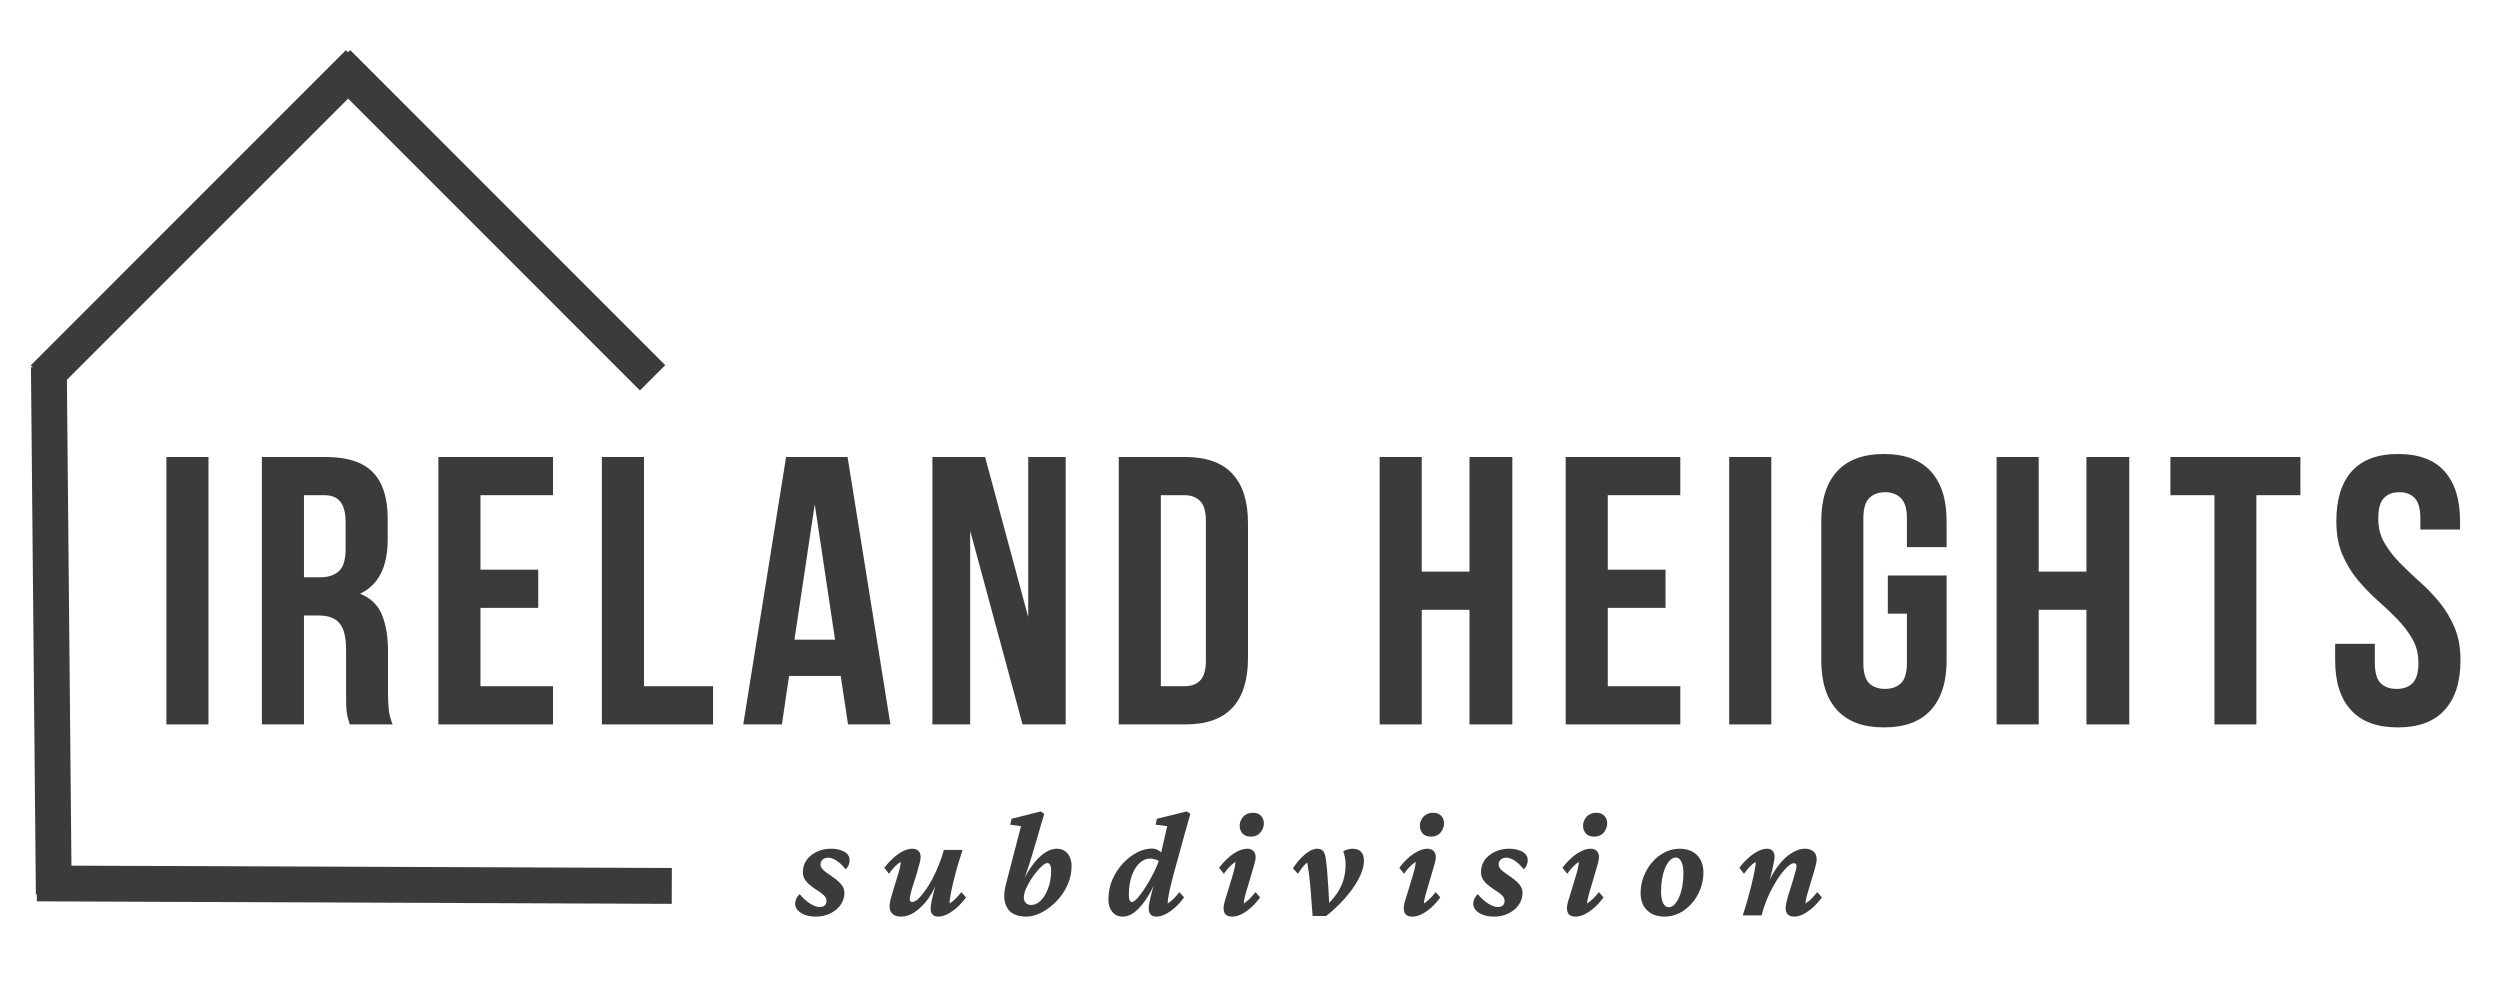
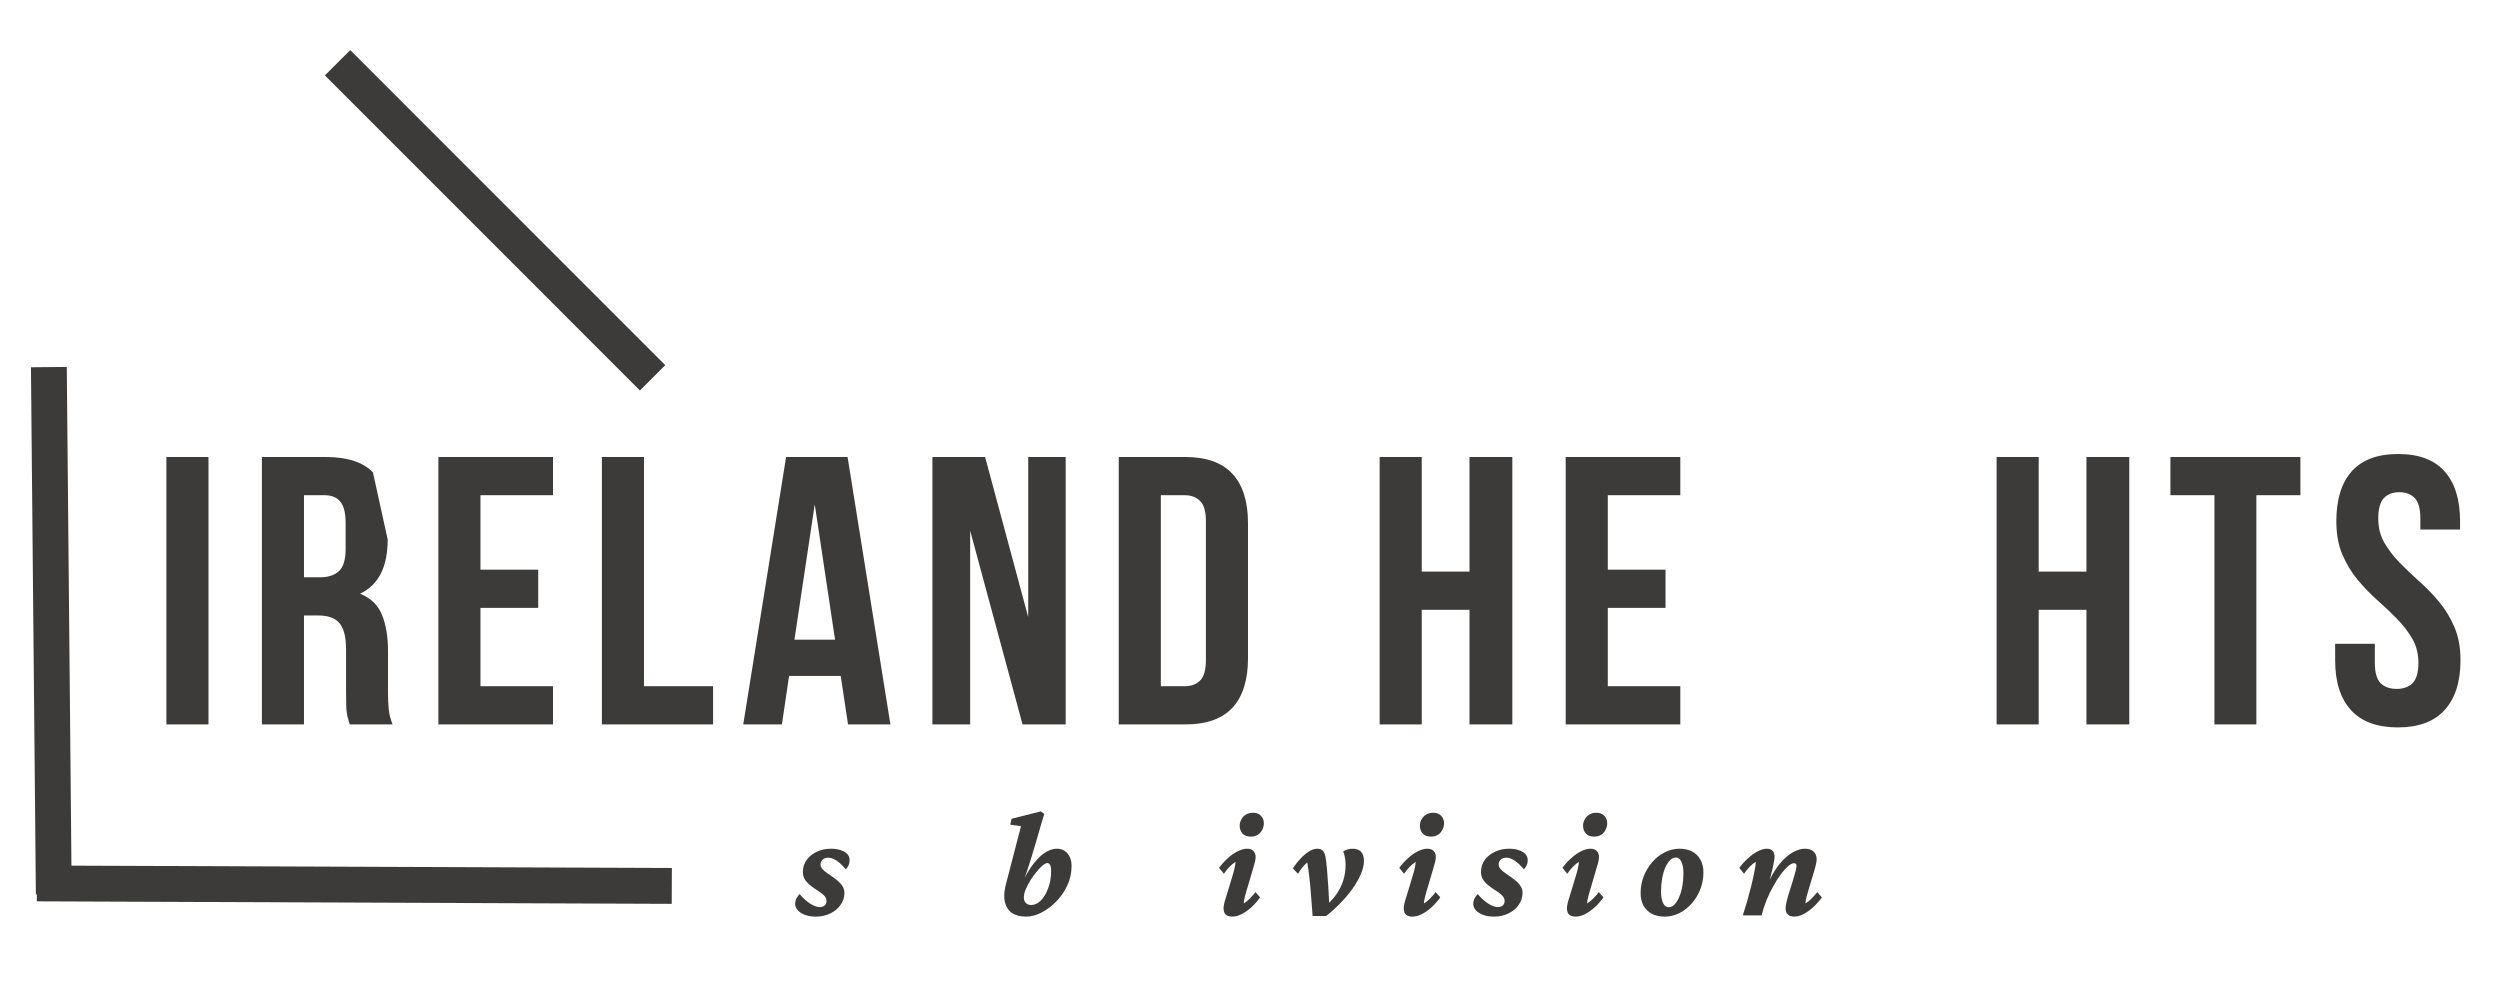
<svg xmlns="http://www.w3.org/2000/svg" width="100%" height="100%" viewBox="0 0 349 137" version="1.1" xml:space="preserve" style="fill-rule:evenodd;clip-rule:evenodd;">
  <g transform="matrix(1,0,0,1,21.103,101.129)">
    <g>
      <rect x="2.125" y="-37.333" width="5.875" height="37.333" style="fill:rgb(61,59,58);fill-rule:nonzero;" />
    </g>
  </g>
  <g transform="matrix(1,0,0,1,34.435,101.129)">
    <g>
-       <path d="M14.396,0C14.323,-0.25 14.255,-0.479 14.188,-0.687C14.115,-0.906 14.052,-1.177 14,-1.5C13.943,-1.818 13.906,-2.219 13.896,-2.708C13.88,-3.208 13.875,-3.833 13.875,-4.583L13.875,-10.458C13.875,-12.193 13.568,-13.417 12.958,-14.125C12.359,-14.844 11.38,-15.208 10.021,-15.208L8,-15.208L8,0L2.125,0L2.125,-37.333L10.979,-37.333C14.047,-37.333 16.26,-36.615 17.625,-35.187C19,-33.771 19.688,-31.625 19.688,-28.75L19.688,-25.812C19.688,-21.979 18.401,-19.458 15.833,-18.25C17.333,-17.635 18.354,-16.646 18.896,-15.271C19.448,-13.906 19.729,-12.25 19.729,-10.292L19.729,-4.542C19.729,-3.609 19.76,-2.797 19.833,-2.104C19.901,-1.406 20.083,-0.708 20.375,0L14.396,0ZM8,-32L8,-20.542L10.292,-20.542C11.385,-20.542 12.25,-20.823 12.875,-21.396C13.5,-21.964 13.813,-22.99 13.813,-24.479L13.813,-28.167C13.813,-29.51 13.568,-30.484 13.083,-31.083C12.609,-31.693 11.859,-32 10.833,-32L8,-32Z" style="fill:rgb(61,59,58);fill-rule:nonzero;" />
+       <path d="M14.396,0C14.323,-0.25 14.255,-0.479 14.188,-0.687C14.115,-0.906 14.052,-1.177 14,-1.5C13.943,-1.818 13.906,-2.219 13.896,-2.708C13.88,-3.208 13.875,-3.833 13.875,-4.583L13.875,-10.458C13.875,-12.193 13.568,-13.417 12.958,-14.125C12.359,-14.844 11.38,-15.208 10.021,-15.208L8,-15.208L8,0L2.125,0L2.125,-37.333L10.979,-37.333C14.047,-37.333 16.26,-36.615 17.625,-35.187L19.688,-25.812C19.688,-21.979 18.401,-19.458 15.833,-18.25C17.333,-17.635 18.354,-16.646 18.896,-15.271C19.448,-13.906 19.729,-12.25 19.729,-10.292L19.729,-4.542C19.729,-3.609 19.76,-2.797 19.833,-2.104C19.901,-1.406 20.083,-0.708 20.375,0L14.396,0ZM8,-32L8,-20.542L10.292,-20.542C11.385,-20.542 12.25,-20.823 12.875,-21.396C13.5,-21.964 13.813,-22.99 13.813,-24.479L13.813,-28.167C13.813,-29.51 13.568,-30.484 13.083,-31.083C12.609,-31.693 11.859,-32 10.833,-32L8,-32Z" style="fill:rgb(61,59,58);fill-rule:nonzero;" />
    </g>
  </g>
  <g transform="matrix(1,0,0,1,59.073,101.129)">
    <g>
      <path d="M8,-21.604L16.063,-21.604L16.063,-16.271L8,-16.271L8,-5.333L18.125,-5.333L18.125,0L2.125,0L2.125,-37.333L18.125,-37.333L18.125,-32L8,-32L8,-21.604Z" style="fill:rgb(61,59,58);fill-rule:nonzero;" />
    </g>
  </g>
  <g transform="matrix(1,0,0,1,81.898,101.129)">
    <g>
      <path d="M2.125,-37.333L8,-37.333L8,-5.333L17.646,-5.333L17.646,0L2.125,0L2.125,-37.333Z" style="fill:rgb(61,59,58);fill-rule:nonzero;" />
    </g>
  </g>
  <g transform="matrix(1,0,0,1,103.176,101.129)">
    <g>
      <path d="M21.125,0L15.208,0L14.188,-6.771L6.979,-6.771L5.979,0L0.583,0L6.563,-37.333L15.146,-37.333L21.125,0ZM7.729,-11.833L13.396,-11.833L10.563,-30.729L7.729,-11.833Z" style="fill:rgb(61,59,58);fill-rule:nonzero;" />
    </g>
  </g>
  <g transform="matrix(1,0,0,1,128.081,101.129)">
    <g>
      <path d="M7.354,-27.042L7.354,0L2.083,0L2.083,-37.333L9.438,-37.333L15.458,-14.979L15.458,-37.333L20.688,-37.333L20.688,0L14.667,0L7.354,-27.042Z" style="fill:rgb(61,59,58);fill-rule:nonzero;" />
    </g>
  </g>
  <g transform="matrix(1,0,0,1,154.052,101.129)">
    <g>
      <path d="M2.125,-37.333L11.417,-37.333C14.359,-37.333 16.552,-36.547 18,-34.979C19.443,-33.422 20.167,-31.13 20.167,-28.104L20.167,-9.229C20.167,-6.198 19.443,-3.901 18,-2.333C16.552,-0.776 14.359,0 11.417,0L2.125,0L2.125,-37.333ZM8,-32L8,-5.333L11.313,-5.333C12.229,-5.333 12.948,-5.594 13.479,-6.125C14.021,-6.667 14.292,-7.609 14.292,-8.958L14.292,-28.375C14.292,-29.719 14.021,-30.656 13.479,-31.187C12.948,-31.729 12.229,-32 11.313,-32L8,-32Z" style="fill:rgb(61,59,58);fill-rule:nonzero;" />
    </g>
  </g>
  <g transform="matrix(1,0,0,1,190.475,101.129)">
    <g>
      <path d="M8,0L2.125,0L2.125,-37.333L8,-37.333L8,-21.333L14.667,-21.333L14.667,-37.333L20.646,-37.333L20.646,0L14.667,0L14.667,-16L8,-16L8,0Z" style="fill:rgb(61,59,58);fill-rule:nonzero;" />
    </g>
  </g>
  <g transform="matrix(1,0,0,1,216.446,101.129)">
    <g>
      <path d="M8,-21.604L16.063,-21.604L16.063,-16.271L8,-16.271L8,-5.333L18.125,-5.333L18.125,0L2.125,0L2.125,-37.333L18.125,-37.333L18.125,-32L8,-32L8,-21.604Z" style="fill:rgb(61,59,58);fill-rule:nonzero;" />
    </g>
  </g>
  <g transform="matrix(1,0,0,1,239.271,101.129)">
    <g>
-       <rect x="2.125" y="-37.333" width="5.875" height="37.333" style="fill:rgb(61,59,58);fill-rule:nonzero;" />
-     </g>
+       </g>
  </g>
  <g transform="matrix(1,0,0,1,252.603,101.129)">
    <g>
-       <path d="M10.938,-20.792L19.146,-20.792L19.146,-8.958C19.146,-5.927 18.406,-3.609 16.938,-2C15.464,-0.385 13.281,0.417 10.396,0.417C7.521,0.417 5.339,-0.385 3.854,-2C2.38,-3.609 1.646,-5.927 1.646,-8.958L1.646,-28.375C1.646,-31.401 2.38,-33.719 3.854,-35.333C5.339,-36.943 7.521,-37.75 10.396,-37.75C13.281,-37.75 15.464,-36.943 16.938,-35.333C18.406,-33.719 19.146,-31.401 19.146,-28.375L19.146,-24.75L13.604,-24.75L13.604,-28.75C13.604,-30.094 13.323,-31.042 12.771,-31.583C12.214,-32.135 11.479,-32.417 10.563,-32.417C9.63,-32.417 8.885,-32.135 8.333,-31.583C7.792,-31.042 7.521,-30.094 7.521,-28.75L7.521,-8.583C7.521,-7.234 7.792,-6.292 8.333,-5.75C8.885,-5.219 9.63,-4.958 10.563,-4.958C11.479,-4.958 12.214,-5.219 12.771,-5.75C13.323,-6.292 13.604,-7.234 13.604,-8.583L13.604,-15.458L10.938,-15.458L10.938,-20.792Z" style="fill:rgb(61,59,58);fill-rule:nonzero;" />
-     </g>
+       </g>
  </g>
  <g transform="matrix(1,0,0,1,276.601,101.129)">
    <g>
      <path d="M8,0L2.125,0L2.125,-37.333L8,-37.333L8,-21.333L14.667,-21.333L14.667,-37.333L20.646,-37.333L20.646,0L14.667,0L14.667,-16L8,-16L8,0Z" style="fill:rgb(61,59,58);fill-rule:nonzero;" />
    </g>
  </g>
  <g transform="matrix(1,0,0,1,302.572,101.129)">
    <g>
      <path d="M0.417,-37.333L18.563,-37.333L18.563,-32L12.417,-32L12.417,0L6.563,0L6.563,-32L0.417,-32L0.417,-37.333Z" style="fill:rgb(61,59,58);fill-rule:nonzero;" />
    </g>
  </g>
  <g transform="matrix(1,0,0,1,324.757,101.129)">
    <g>
      <path d="M1.396,-28.375C1.396,-31.401 2.109,-33.719 3.542,-35.333C4.984,-36.943 7.146,-37.75 10.021,-37.75C12.906,-37.75 15.068,-36.943 16.5,-35.333C17.943,-33.719 18.667,-31.401 18.667,-28.375L18.667,-27.208L13.125,-27.208L13.125,-28.75C13.125,-30.094 12.865,-31.042 12.354,-31.583C11.839,-32.135 11.115,-32.417 10.188,-32.417C9.255,-32.417 8.531,-32.135 8.021,-31.583C7.505,-31.042 7.25,-30.094 7.25,-28.75C7.25,-27.469 7.531,-26.339 8.104,-25.354C8.672,-24.38 9.38,-23.458 10.229,-22.583C11.089,-21.708 12.005,-20.833 12.979,-19.958C13.964,-19.094 14.88,-18.151 15.729,-17.125C16.589,-16.094 17.302,-14.922 17.875,-13.604C18.443,-12.281 18.729,-10.734 18.729,-8.958C18.729,-5.927 17.984,-3.609 16.5,-2C15.026,-0.385 12.854,0.417 9.979,0.417C7.089,0.417 4.906,-0.385 3.438,-2C1.964,-3.609 1.229,-5.927 1.229,-8.958L1.229,-11.25L6.771,-11.25L6.771,-8.583C6.771,-7.234 7.042,-6.292 7.583,-5.75C8.135,-5.219 8.88,-4.958 9.813,-4.958C10.74,-4.958 11.479,-5.219 12.021,-5.75C12.573,-6.292 12.854,-7.234 12.854,-8.583C12.854,-9.859 12.568,-10.984 12,-11.958C11.427,-12.943 10.714,-13.875 9.854,-14.75C9.005,-15.625 8.089,-16.49 7.104,-17.354C6.13,-18.229 5.214,-19.177 4.354,-20.208C3.505,-21.234 2.797,-22.406 2.229,-23.729C1.672,-25.047 1.396,-26.594 1.396,-28.375Z" style="fill:rgb(61,59,58);fill-rule:nonzero;" />
    </g>
  </g>
  <g transform="matrix(-0.007,-0.75,0.75,-0.007,5.008,124.858)">
    <path d="M0.001,3.334L98.117,3.334" style="fill:none;fill-rule:nonzero;stroke:rgb(61,59,58);stroke-width:6.67px;" />
  </g>
  <g transform="matrix(-0.75,-0.003,0.003,-0.75,93.772,126.179)">
    <path d="M-0.001,3.337L118.173,3.331" style="fill:none;fill-rule:nonzero;stroke:rgb(61,59,58);stroke-width:6.67px;" />
  </g>
  <g transform="matrix(0.53,-0.53,0.53,0.53,4.297,50.995)">
-     <path d="M-0.002,3.336L83,3.331" style="fill:none;fill-rule:nonzero;stroke:rgb(61,59,58);stroke-width:6.67px;" />
-   </g>
+     </g>
  <g transform="matrix(0.53,0.53,-0.53,0.53,48.891,6.994)">
    <path d="M-0.002,3.333L82.98,3.337" style="fill:none;fill-rule:nonzero;stroke:rgb(61,59,58);stroke-width:6.67px;" />
  </g>
  <g transform="matrix(1,0,0,1,111.065,127.793)">
    <g>
      <path d="M2.833,0.167C2.25,0.167 1.734,0.083 1.292,-0.083C0.859,-0.25 0.526,-0.464 0.292,-0.729C0.052,-1.005 -0.063,-1.297 -0.063,-1.604C-0.063,-1.865 -0.005,-2.115 0.104,-2.354C0.229,-2.589 0.38,-2.797 0.563,-2.979C1.005,-2.448 1.484,-2.01 2,-1.667C2.526,-1.333 2.979,-1.167 3.354,-1.167C3.63,-1.167 3.859,-1.234 4.042,-1.375C4.219,-1.51 4.313,-1.734 4.313,-2.042C4.313,-2.276 4.214,-2.505 4.021,-2.729C3.839,-2.948 3.443,-3.25 2.833,-3.625C2.401,-3.917 2.047,-4.187 1.771,-4.437C1.505,-4.698 1.313,-4.958 1.188,-5.208C1.073,-5.469 1.021,-5.755 1.021,-6.062C1.021,-6.698 1.193,-7.26 1.542,-7.75C1.901,-8.234 2.38,-8.615 2.979,-8.896C3.573,-9.172 4.229,-9.312 4.938,-9.312C5.422,-9.312 5.859,-9.25 6.25,-9.125C6.635,-9.01 6.948,-8.839 7.188,-8.604C7.422,-8.365 7.542,-8.068 7.542,-7.708C7.542,-7.443 7.49,-7.208 7.396,-7C7.297,-6.792 7.167,-6.604 7,-6.437C6.526,-7.005 6.089,-7.417 5.688,-7.667C5.281,-7.927 4.906,-8.062 4.563,-8.062C4.229,-8.062 3.964,-7.969 3.771,-7.792C3.573,-7.609 3.479,-7.385 3.479,-7.125C3.479,-6.958 3.521,-6.802 3.604,-6.667C3.688,-6.526 3.839,-6.359 4.063,-6.167C4.297,-5.984 4.635,-5.74 5.083,-5.437C5.51,-5.146 5.854,-4.875 6.104,-4.625C6.354,-4.385 6.531,-4.151 6.646,-3.917C6.755,-3.677 6.813,-3.417 6.813,-3.125C6.813,-2.51 6.63,-1.958 6.271,-1.458C5.922,-0.958 5.443,-0.562 4.833,-0.271C4.234,0.021 3.568,0.167 2.833,0.167Z" style="fill:rgb(61,59,58);fill-rule:nonzero;" />
    </g>
  </g>
  <g transform="matrix(1,0,0,1,123.059,127.793)">
    <g>
-       <path d="M4.292,-9.312C4.651,-9.312 4.938,-9.214 5.146,-9.021C5.354,-8.839 5.458,-8.542 5.458,-8.125C5.458,-7.901 5.401,-7.589 5.292,-7.187C5.193,-6.781 5.068,-6.333 4.917,-5.833C4.76,-5.344 4.609,-4.865 4.458,-4.396C4.302,-3.922 4.177,-3.49 4.083,-3.104C3.984,-2.729 3.938,-2.448 3.938,-2.271C3.938,-2.146 3.964,-2.047 4.021,-1.979C4.073,-1.906 4.167,-1.875 4.292,-1.875C4.51,-1.875 4.776,-2.005 5.083,-2.271C5.385,-2.547 5.708,-2.922 6.042,-3.396C6.385,-3.865 6.729,-4.406 7.063,-5.021C7.396,-5.646 7.698,-6.302 7.979,-7C8.271,-7.708 8.51,-8.422 8.708,-9.146L11.313,-9.146C11.115,-8.547 10.906,-7.88 10.688,-7.146C10.479,-6.422 10.281,-5.698 10.104,-4.979C9.922,-4.255 9.776,-3.604 9.667,-3.021C9.552,-2.437 9.5,-1.984 9.5,-1.667C9.776,-1.833 10.047,-2.047 10.313,-2.312C10.589,-2.589 10.865,-2.901 11.146,-3.25L11.792,-2.521C11.443,-2.031 11.047,-1.583 10.604,-1.167C10.156,-0.76 9.698,-0.437 9.229,-0.187C8.755,0.047 8.302,0.167 7.875,0.167C7.552,0.167 7.302,0.068 7.125,-0.125C6.943,-0.318 6.854,-0.594 6.854,-0.958C6.854,-1.167 6.896,-1.49 6.979,-1.937C7.073,-2.396 7.214,-2.964 7.396,-3.646C7.573,-4.323 7.818,-5.125 8.125,-6.042L8.271,-6.042C7.979,-5.068 7.615,-4.193 7.188,-3.417C6.771,-2.651 6.313,-2.005 5.813,-1.479C5.323,-0.948 4.818,-0.542 4.292,-0.25C3.76,0.026 3.25,0.167 2.75,0.167C2.25,0.167 1.854,0.047 1.563,-0.187C1.271,-0.437 1.125,-0.812 1.125,-1.312C1.125,-1.547 1.172,-1.865 1.271,-2.271C1.38,-2.672 1.51,-3.125 1.667,-3.625C1.818,-4.125 1.969,-4.625 2.125,-5.125C2.292,-5.635 2.422,-6.094 2.521,-6.5C2.63,-6.917 2.688,-7.24 2.688,-7.479C2.396,-7.312 2.115,-7.089 1.854,-6.812C1.589,-6.547 1.318,-6.214 1.042,-5.812L0.396,-6.646C0.74,-7.115 1.135,-7.552 1.583,-7.958C2.026,-8.375 2.479,-8.698 2.938,-8.937C3.406,-9.187 3.859,-9.312 4.292,-9.312Z" style="fill:rgb(61,59,58);fill-rule:nonzero;" />
-     </g>
+       </g>
  </g>
  <g transform="matrix(1,0,0,1,139.302,127.793)">
    <g>
      <path d="M3.625,-2.5C3.625,-2.193 3.714,-1.943 3.896,-1.75C4.073,-1.552 4.333,-1.458 4.667,-1.458C5.135,-1.458 5.583,-1.667 6,-2.083C6.417,-2.5 6.755,-3.068 7.021,-3.792C7.297,-4.51 7.438,-5.339 7.438,-6.271C7.438,-6.604 7.385,-6.859 7.292,-7.042C7.193,-7.219 7.068,-7.312 6.917,-7.312C6.75,-7.312 6.526,-7.198 6.25,-6.979C5.984,-6.755 5.698,-6.458 5.396,-6.083C5.089,-5.719 4.802,-5.323 4.542,-4.896C4.276,-4.464 4.052,-4.031 3.875,-3.604C3.708,-3.187 3.625,-2.818 3.625,-2.5ZM1.104,-4.271L3.229,-12.458L1.729,-12.667L1.917,-13.5L6,-14.521L6.479,-14.167C6.313,-13.609 6.167,-13.13 6.042,-12.729C5.927,-12.339 5.833,-12 5.75,-11.708C5.677,-11.427 5.604,-11.167 5.521,-10.917L4.771,-8.396C4.573,-7.729 4.344,-7.005 4.083,-6.229C3.833,-5.464 3.521,-4.568 3.146,-3.542L3,-3.542C3.458,-4.75 3.979,-5.781 4.563,-6.646C5.146,-7.505 5.75,-8.167 6.375,-8.625C7.01,-9.083 7.63,-9.312 8.229,-9.312C8.854,-9.312 9.354,-9.089 9.729,-8.646C10.104,-8.198 10.292,-7.63 10.292,-6.937C10.292,-5.948 10.089,-5.026 9.688,-4.167C9.281,-3.302 8.755,-2.547 8.104,-1.896C7.464,-1.255 6.776,-0.75 6.042,-0.375C5.302,-0.01 4.604,0.167 3.938,0.167C3.146,0.167 2.49,0 1.979,-0.333C1.479,-0.677 1.146,-1.187 0.979,-1.854C0.823,-2.521 0.865,-3.323 1.104,-4.271Z" style="fill:rgb(61,59,58);fill-rule:nonzero;" />
    </g>
  </g>
  <g transform="matrix(1,0,0,1,154.295,127.793)">
    <g>
-       <path d="M2.417,0.167C1.818,0.167 1.339,-0.052 0.979,-0.5C0.615,-0.943 0.438,-1.51 0.438,-2.208C0.438,-3.193 0.615,-4.115 0.979,-4.979C1.354,-5.839 1.839,-6.589 2.438,-7.229C3.031,-7.88 3.688,-8.396 4.396,-8.771C5.115,-9.146 5.818,-9.333 6.5,-9.333C6.917,-9.333 7.276,-9.214 7.583,-8.979C7.901,-8.74 8.214,-8.417 8.521,-8L7.833,-7.333C7.609,-7.542 7.354,-7.693 7.063,-7.792C6.781,-7.885 6.505,-7.937 6.229,-7.937C5.823,-7.937 5.443,-7.802 5.083,-7.542C4.719,-7.292 4.401,-6.927 4.125,-6.458C3.859,-6 3.651,-5.458 3.5,-4.833C3.359,-4.219 3.292,-3.552 3.292,-2.833C3.292,-2.542 3.323,-2.302 3.396,-2.125C3.479,-1.958 3.589,-1.875 3.729,-1.875C3.906,-1.875 4.167,-2.052 4.5,-2.417C4.833,-2.792 5.198,-3.292 5.604,-3.917C6.005,-4.542 6.396,-5.229 6.771,-5.979C7.146,-6.729 7.448,-7.479 7.688,-8.229L7.75,-8.562L8.646,-12.458L7.021,-12.667L7.208,-13.5L11.396,-14.521L11.875,-14.167C11.734,-13.677 11.594,-13.187 11.458,-12.687C11.318,-12.187 11.177,-11.698 11.042,-11.229C10.917,-10.755 10.792,-10.297 10.667,-9.854L9.521,-5.667C9.255,-4.677 9.052,-3.844 8.917,-3.167C8.776,-2.484 8.708,-1.984 8.708,-1.667C8.984,-1.833 9.255,-2.047 9.521,-2.312C9.797,-2.589 10.073,-2.901 10.354,-3.25L11,-2.521C10.651,-2.031 10.255,-1.583 9.813,-1.167C9.365,-0.76 8.906,-0.437 8.438,-0.187C7.979,0.047 7.547,0.167 7.146,0.167C6.797,0.167 6.526,0.068 6.333,-0.125C6.151,-0.318 6.063,-0.594 6.063,-0.958C6.063,-1.177 6.104,-1.5 6.188,-1.917C6.271,-2.344 6.401,-2.896 6.583,-3.562C6.776,-4.24 7.021,-5.068 7.313,-6.042L7.5,-6.042C7.068,-4.76 6.568,-3.656 6,-2.729C5.443,-1.812 4.859,-1.094 4.25,-0.583C3.651,-0.083 3.042,0.167 2.417,0.167Z" style="fill:rgb(61,59,58);fill-rule:nonzero;" />
-     </g>
+       </g>
  </g>
  <g transform="matrix(1,0,0,1,169.788,127.793)">
    <g>
      <path d="M2.229,0.167C1.854,0.167 1.552,0.073 1.333,-0.104C1.125,-0.297 1.021,-0.609 1.021,-1.042C1.021,-1.25 1.073,-1.562 1.188,-1.979C1.313,-2.396 1.458,-2.865 1.625,-3.396C1.792,-3.922 1.948,-4.448 2.104,-4.979C2.271,-5.505 2.406,-5.99 2.521,-6.437C2.63,-6.896 2.688,-7.24 2.688,-7.479C2.422,-7.312 2.151,-7.089 1.875,-6.812C1.609,-6.547 1.339,-6.214 1.063,-5.812L0.396,-6.646C0.74,-7.115 1.135,-7.552 1.583,-7.958C2.026,-8.375 2.484,-8.698 2.958,-8.937C3.443,-9.187 3.896,-9.312 4.313,-9.312C4.688,-9.312 4.979,-9.208 5.188,-9C5.396,-8.792 5.5,-8.49 5.5,-8.104C5.5,-7.896 5.438,-7.573 5.313,-7.146C5.198,-6.729 5.063,-6.25 4.896,-5.708C4.74,-5.167 4.583,-4.625 4.417,-4.083C4.25,-3.552 4.109,-3.068 4,-2.625C3.885,-2.193 3.833,-1.875 3.833,-1.667C4.109,-1.833 4.38,-2.047 4.646,-2.312C4.922,-2.589 5.198,-2.901 5.479,-3.25L6.125,-2.521C5.776,-2.031 5.38,-1.583 4.938,-1.167C4.49,-0.76 4.031,-0.437 3.563,-0.187C3.104,0.047 2.656,0.167 2.229,0.167ZM4.833,-11C4.318,-11 3.927,-11.146 3.667,-11.437C3.401,-11.729 3.271,-12.089 3.271,-12.521C3.271,-12.823 3.344,-13.115 3.5,-13.396C3.651,-13.687 3.865,-13.917 4.146,-14.083C4.438,-14.25 4.76,-14.333 5.125,-14.333C5.625,-14.333 6,-14.187 6.25,-13.896C6.51,-13.615 6.646,-13.276 6.646,-12.875C6.646,-12.552 6.568,-12.25 6.417,-11.958C6.276,-11.667 6.068,-11.427 5.792,-11.25C5.51,-11.083 5.193,-11 4.833,-11Z" style="fill:rgb(61,59,58);fill-rule:nonzero;" />
    </g>
  </g>
  <g transform="matrix(1,0,0,1,180.574,127.793)">
    <g>
      <path d="M2.667,0.083L2.438,-2.896C2.365,-3.937 2.281,-4.812 2.188,-5.521C2.104,-6.24 2.01,-6.865 1.917,-7.396C1.458,-7.021 1.026,-6.49 0.625,-5.812L-0.083,-6.562C0.26,-7.104 0.63,-7.573 1.021,-7.979C1.422,-8.396 1.818,-8.719 2.208,-8.958C2.594,-9.193 2.958,-9.312 3.292,-9.312C3.625,-9.312 3.88,-9.229 4.063,-9.062C4.24,-8.896 4.375,-8.609 4.458,-8.208C4.526,-7.844 4.594,-7.297 4.667,-6.562C4.734,-5.823 4.797,-4.969 4.854,-4L5,-1.333L4.438,-1.25C5.073,-1.818 5.604,-2.401 6.021,-3C6.438,-3.609 6.75,-4.25 6.958,-4.917C7.167,-5.594 7.271,-6.323 7.271,-7.104C7.271,-7.505 7.234,-7.854 7.167,-8.146C7.109,-8.437 7.031,-8.698 6.938,-8.937C7.104,-9.047 7.302,-9.135 7.542,-9.208C7.776,-9.276 8.005,-9.312 8.229,-9.312C8.755,-9.312 9.151,-9.172 9.417,-8.896C9.693,-8.615 9.833,-8.187 9.833,-7.604C9.833,-7.031 9.677,-6.401 9.375,-5.708C9.083,-5.026 8.677,-4.333 8.167,-3.625C7.651,-2.927 7.083,-2.26 6.458,-1.625C5.833,-0.984 5.193,-0.417 4.542,0.083L2.667,0.083Z" style="fill:rgb(61,59,58);fill-rule:nonzero;" />
    </g>
  </g>
  <g transform="matrix(1,0,0,1,194.943,127.793)">
    <g>
      <path d="M2.229,0.167C1.854,0.167 1.552,0.073 1.333,-0.104C1.125,-0.297 1.021,-0.609 1.021,-1.042C1.021,-1.25 1.073,-1.562 1.188,-1.979C1.313,-2.396 1.458,-2.865 1.625,-3.396C1.792,-3.922 1.948,-4.448 2.104,-4.979C2.271,-5.505 2.406,-5.99 2.521,-6.437C2.63,-6.896 2.688,-7.24 2.688,-7.479C2.422,-7.312 2.151,-7.089 1.875,-6.812C1.609,-6.547 1.339,-6.214 1.063,-5.812L0.396,-6.646C0.74,-7.115 1.135,-7.552 1.583,-7.958C2.026,-8.375 2.484,-8.698 2.958,-8.937C3.443,-9.187 3.896,-9.312 4.313,-9.312C4.688,-9.312 4.979,-9.208 5.188,-9C5.396,-8.792 5.5,-8.49 5.5,-8.104C5.5,-7.896 5.438,-7.573 5.313,-7.146C5.198,-6.729 5.063,-6.25 4.896,-5.708C4.74,-5.167 4.583,-4.625 4.417,-4.083C4.25,-3.552 4.109,-3.068 4,-2.625C3.885,-2.193 3.833,-1.875 3.833,-1.667C4.109,-1.833 4.38,-2.047 4.646,-2.312C4.922,-2.589 5.198,-2.901 5.479,-3.25L6.125,-2.521C5.776,-2.031 5.38,-1.583 4.938,-1.167C4.49,-0.76 4.031,-0.437 3.563,-0.187C3.104,0.047 2.656,0.167 2.229,0.167ZM4.833,-11C4.318,-11 3.927,-11.146 3.667,-11.437C3.401,-11.729 3.271,-12.089 3.271,-12.521C3.271,-12.823 3.344,-13.115 3.5,-13.396C3.651,-13.687 3.865,-13.917 4.146,-14.083C4.438,-14.25 4.76,-14.333 5.125,-14.333C5.625,-14.333 6,-14.187 6.25,-13.896C6.51,-13.615 6.646,-13.276 6.646,-12.875C6.646,-12.552 6.568,-12.25 6.417,-11.958C6.276,-11.667 6.068,-11.427 5.792,-11.25C5.51,-11.083 5.193,-11 4.833,-11Z" style="fill:rgb(61,59,58);fill-rule:nonzero;" />
    </g>
  </g>
  <g transform="matrix(1,0,0,1,205.729,127.793)">
    <g>
      <path d="M2.833,0.167C2.25,0.167 1.734,0.083 1.292,-0.083C0.859,-0.25 0.526,-0.464 0.292,-0.729C0.052,-1.005 -0.063,-1.297 -0.063,-1.604C-0.063,-1.865 -0.005,-2.115 0.104,-2.354C0.229,-2.589 0.38,-2.797 0.563,-2.979C1.005,-2.448 1.484,-2.01 2,-1.667C2.526,-1.333 2.979,-1.167 3.354,-1.167C3.63,-1.167 3.859,-1.234 4.042,-1.375C4.219,-1.51 4.313,-1.734 4.313,-2.042C4.313,-2.276 4.214,-2.505 4.021,-2.729C3.839,-2.948 3.443,-3.25 2.833,-3.625C2.401,-3.917 2.047,-4.187 1.771,-4.437C1.505,-4.698 1.313,-4.958 1.188,-5.208C1.073,-5.469 1.021,-5.755 1.021,-6.062C1.021,-6.698 1.193,-7.26 1.542,-7.75C1.901,-8.234 2.38,-8.615 2.979,-8.896C3.573,-9.172 4.229,-9.312 4.938,-9.312C5.422,-9.312 5.859,-9.25 6.25,-9.125C6.635,-9.01 6.948,-8.839 7.188,-8.604C7.422,-8.365 7.542,-8.068 7.542,-7.708C7.542,-7.443 7.49,-7.208 7.396,-7C7.297,-6.792 7.167,-6.604 7,-6.437C6.526,-7.005 6.089,-7.417 5.688,-7.667C5.281,-7.927 4.906,-8.062 4.563,-8.062C4.229,-8.062 3.964,-7.969 3.771,-7.792C3.573,-7.609 3.479,-7.385 3.479,-7.125C3.479,-6.958 3.521,-6.802 3.604,-6.667C3.688,-6.526 3.839,-6.359 4.063,-6.167C4.297,-5.984 4.635,-5.74 5.083,-5.437C5.51,-5.146 5.854,-4.875 6.104,-4.625C6.354,-4.385 6.531,-4.151 6.646,-3.917C6.755,-3.677 6.813,-3.417 6.813,-3.125C6.813,-2.51 6.63,-1.958 6.271,-1.458C5.922,-0.958 5.443,-0.562 4.833,-0.271C4.234,0.021 3.568,0.167 2.833,0.167Z" style="fill:rgb(61,59,58);fill-rule:nonzero;" />
    </g>
  </g>
  <g transform="matrix(1,0,0,1,217.722,127.793)">
    <g>
      <path d="M2.229,0.167C1.854,0.167 1.552,0.073 1.333,-0.104C1.125,-0.297 1.021,-0.609 1.021,-1.042C1.021,-1.25 1.073,-1.562 1.188,-1.979C1.313,-2.396 1.458,-2.865 1.625,-3.396C1.792,-3.922 1.948,-4.448 2.104,-4.979C2.271,-5.505 2.406,-5.99 2.521,-6.437C2.63,-6.896 2.688,-7.24 2.688,-7.479C2.422,-7.312 2.151,-7.089 1.875,-6.812C1.609,-6.547 1.339,-6.214 1.063,-5.812L0.396,-6.646C0.74,-7.115 1.135,-7.552 1.583,-7.958C2.026,-8.375 2.484,-8.698 2.958,-8.937C3.443,-9.187 3.896,-9.312 4.313,-9.312C4.688,-9.312 4.979,-9.208 5.188,-9C5.396,-8.792 5.5,-8.49 5.5,-8.104C5.5,-7.896 5.438,-7.573 5.313,-7.146C5.198,-6.729 5.063,-6.25 4.896,-5.708C4.74,-5.167 4.583,-4.625 4.417,-4.083C4.25,-3.552 4.109,-3.068 4,-2.625C3.885,-2.193 3.833,-1.875 3.833,-1.667C4.109,-1.833 4.38,-2.047 4.646,-2.312C4.922,-2.589 5.198,-2.901 5.479,-3.25L6.125,-2.521C5.776,-2.031 5.38,-1.583 4.938,-1.167C4.49,-0.76 4.031,-0.437 3.563,-0.187C3.104,0.047 2.656,0.167 2.229,0.167ZM4.833,-11C4.318,-11 3.927,-11.146 3.667,-11.437C3.401,-11.729 3.271,-12.089 3.271,-12.521C3.271,-12.823 3.344,-13.115 3.5,-13.396C3.651,-13.687 3.865,-13.917 4.146,-14.083C4.438,-14.25 4.76,-14.333 5.125,-14.333C5.625,-14.333 6,-14.187 6.25,-13.896C6.51,-13.615 6.646,-13.276 6.646,-12.875C6.646,-12.552 6.568,-12.25 6.417,-11.958C6.276,-11.667 6.068,-11.427 5.792,-11.25C5.51,-11.083 5.193,-11 4.833,-11Z" style="fill:rgb(61,59,58);fill-rule:nonzero;" />
    </g>
  </g>
  <g transform="matrix(1,0,0,1,228.508,127.793)">
    <g>
      <path d="M3.875,0.167C3.177,0.167 2.583,0.031 2.083,-0.229C1.583,-0.505 1.193,-0.885 0.917,-1.375C0.651,-1.875 0.521,-2.458 0.521,-3.125C0.521,-3.917 0.656,-4.677 0.938,-5.417C1.229,-6.167 1.625,-6.833 2.125,-7.417C2.625,-8 3.198,-8.458 3.854,-8.792C4.521,-9.135 5.219,-9.312 5.958,-9.312C6.635,-9.312 7.229,-9.177 7.729,-8.917C8.229,-8.651 8.609,-8.271 8.875,-7.771C9.151,-7.281 9.292,-6.693 9.292,-6C9.292,-5.219 9.151,-4.458 8.875,-3.708C8.594,-2.969 8.208,-2.312 7.708,-1.729C7.208,-1.146 6.625,-0.677 5.958,-0.333C5.302,0 4.609,0.167 3.875,0.167ZM4.438,-1.146C4.74,-1.146 5.021,-1.276 5.271,-1.542C5.521,-1.802 5.734,-2.156 5.917,-2.604C6.109,-3.047 6.255,-3.552 6.354,-4.125C6.448,-4.693 6.5,-5.281 6.5,-5.896C6.5,-6.573 6.401,-7.109 6.208,-7.5C6.026,-7.885 5.776,-8.083 5.458,-8.083C5.151,-8.083 4.865,-7.948 4.604,-7.687C4.354,-7.422 4.13,-7.068 3.938,-6.625C3.755,-6.177 3.615,-5.672 3.521,-5.104C3.422,-4.531 3.375,-3.937 3.375,-3.312C3.375,-2.615 3.469,-2.083 3.667,-1.708C3.859,-1.333 4.115,-1.146 4.438,-1.146Z" style="fill:rgb(61,59,58);fill-rule:nonzero;" />
    </g>
  </g>
  <g transform="matrix(1,0,0,1,242.606,127.793)">
    <g>
      <path d="M7.854,0.167C7.479,0.167 7.188,0.068 6.979,-0.125C6.771,-0.318 6.667,-0.615 6.667,-1.021C6.667,-1.24 6.714,-1.552 6.813,-1.958C6.906,-2.359 7.031,-2.802 7.188,-3.292C7.354,-3.792 7.505,-4.276 7.646,-4.75C7.797,-5.234 7.922,-5.667 8.021,-6.042C8.13,-6.427 8.188,-6.714 8.188,-6.896C8.188,-7.156 8.068,-7.292 7.833,-7.292C7.609,-7.292 7.339,-7.151 7.021,-6.875C6.698,-6.594 6.359,-6.219 6,-5.75C5.651,-5.276 5.302,-4.729 4.958,-4.104C4.609,-3.49 4.292,-2.833 4,-2.125C3.719,-1.427 3.49,-0.719 3.313,0L0.688,0C0.88,-0.583 1.083,-1.234 1.292,-1.958C1.5,-2.693 1.693,-3.422 1.875,-4.146C2.052,-4.865 2.198,-5.526 2.313,-6.125C2.438,-6.719 2.5,-7.172 2.5,-7.479C2.219,-7.312 1.943,-7.089 1.667,-6.812C1.401,-6.547 1.13,-6.214 0.854,-5.812L0.208,-6.646C0.552,-7.115 0.948,-7.552 1.396,-7.958C1.839,-8.375 2.292,-8.698 2.75,-8.937C3.219,-9.187 3.667,-9.312 4.083,-9.312C4.417,-9.312 4.672,-9.214 4.854,-9.021C5.031,-8.823 5.125,-8.547 5.125,-8.187C5.125,-7.99 5.073,-7.667 4.979,-7.208C4.896,-6.75 4.76,-6.172 4.583,-5.479C4.401,-4.797 4.167,-4 3.875,-3.083L3.708,-3.083C4.01,-4.042 4.38,-4.906 4.813,-5.687C5.255,-6.464 5.729,-7.115 6.229,-7.646C6.74,-8.187 7.26,-8.594 7.792,-8.875C8.333,-9.167 8.854,-9.312 9.354,-9.312C9.854,-9.312 10.25,-9.187 10.542,-8.937C10.844,-8.698 11,-8.318 11,-7.792C11,-7.583 10.943,-7.271 10.833,-6.854C10.734,-6.437 10.604,-5.979 10.438,-5.479C10.281,-4.979 10.13,-4.469 9.979,-3.958C9.823,-3.458 9.693,-3 9.583,-2.583C9.484,-2.177 9.438,-1.875 9.438,-1.667C9.714,-1.833 9.984,-2.047 10.25,-2.312C10.526,-2.589 10.802,-2.901 11.083,-3.25L11.729,-2.521C11.38,-2.031 10.984,-1.583 10.542,-1.167C10.094,-0.76 9.635,-0.437 9.167,-0.187C8.708,0.047 8.271,0.167 7.854,0.167Z" style="fill:rgb(61,59,58);fill-rule:nonzero;" />
    </g>
  </g>
</svg>